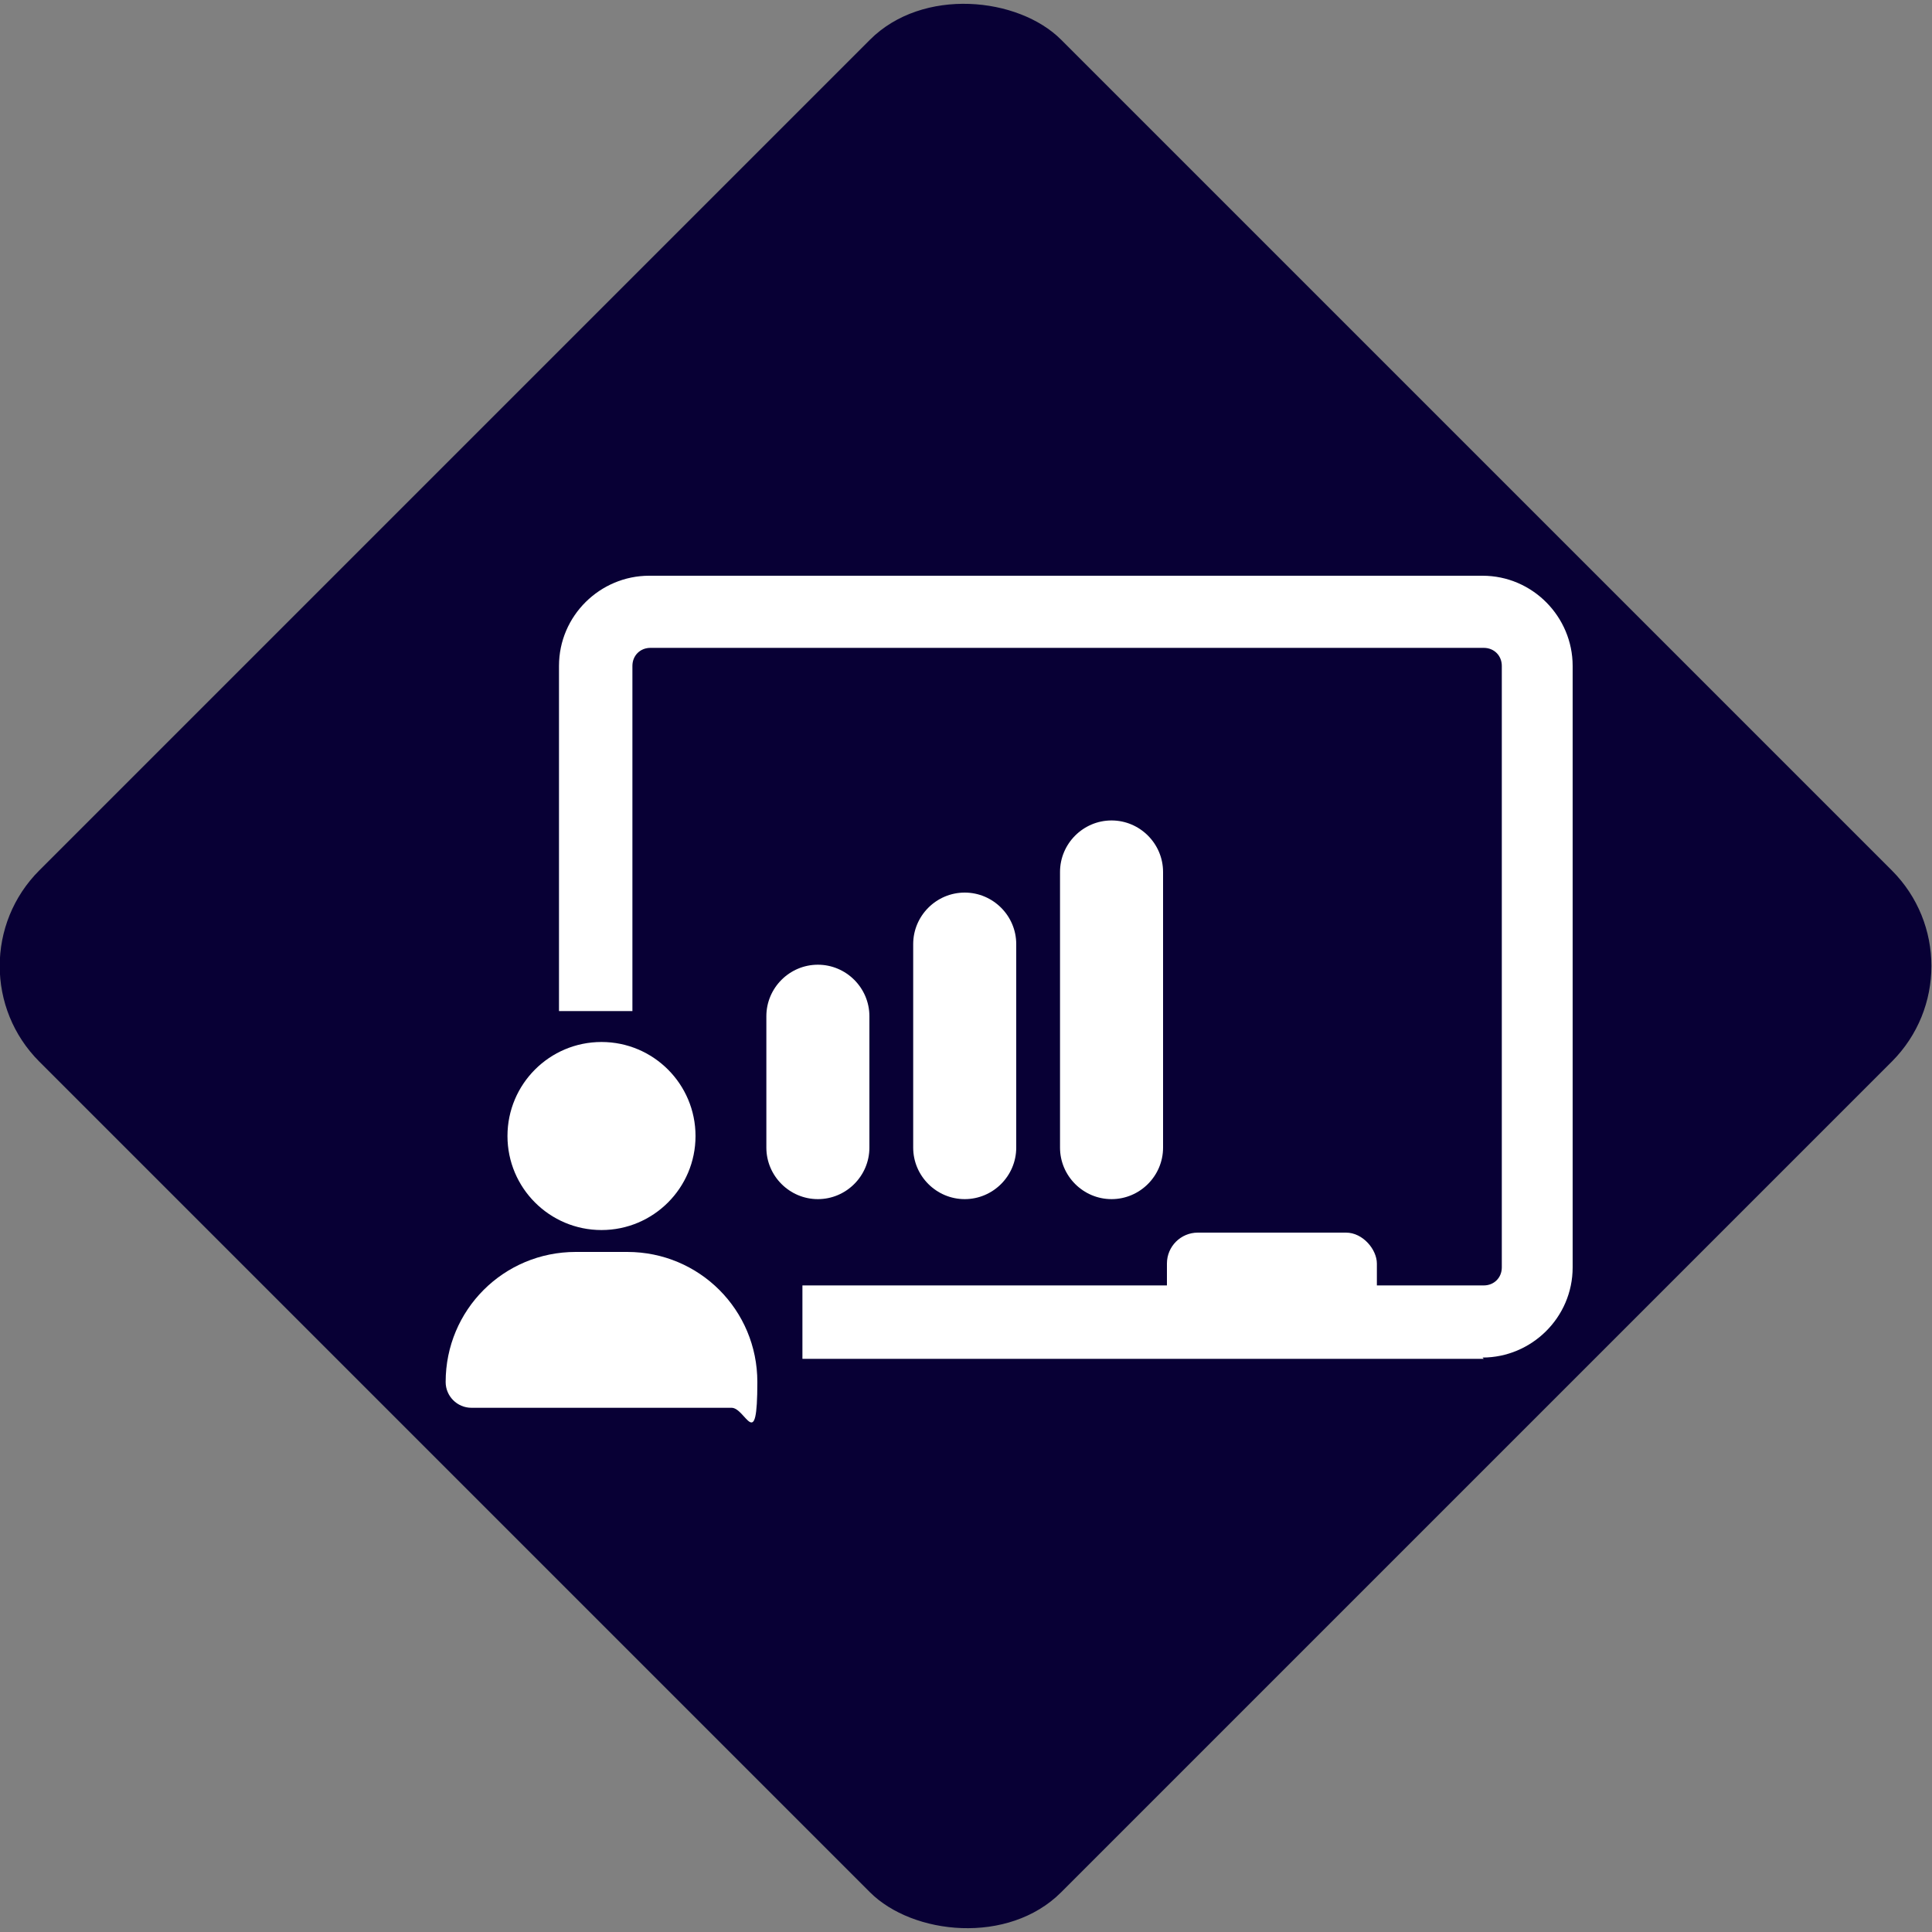
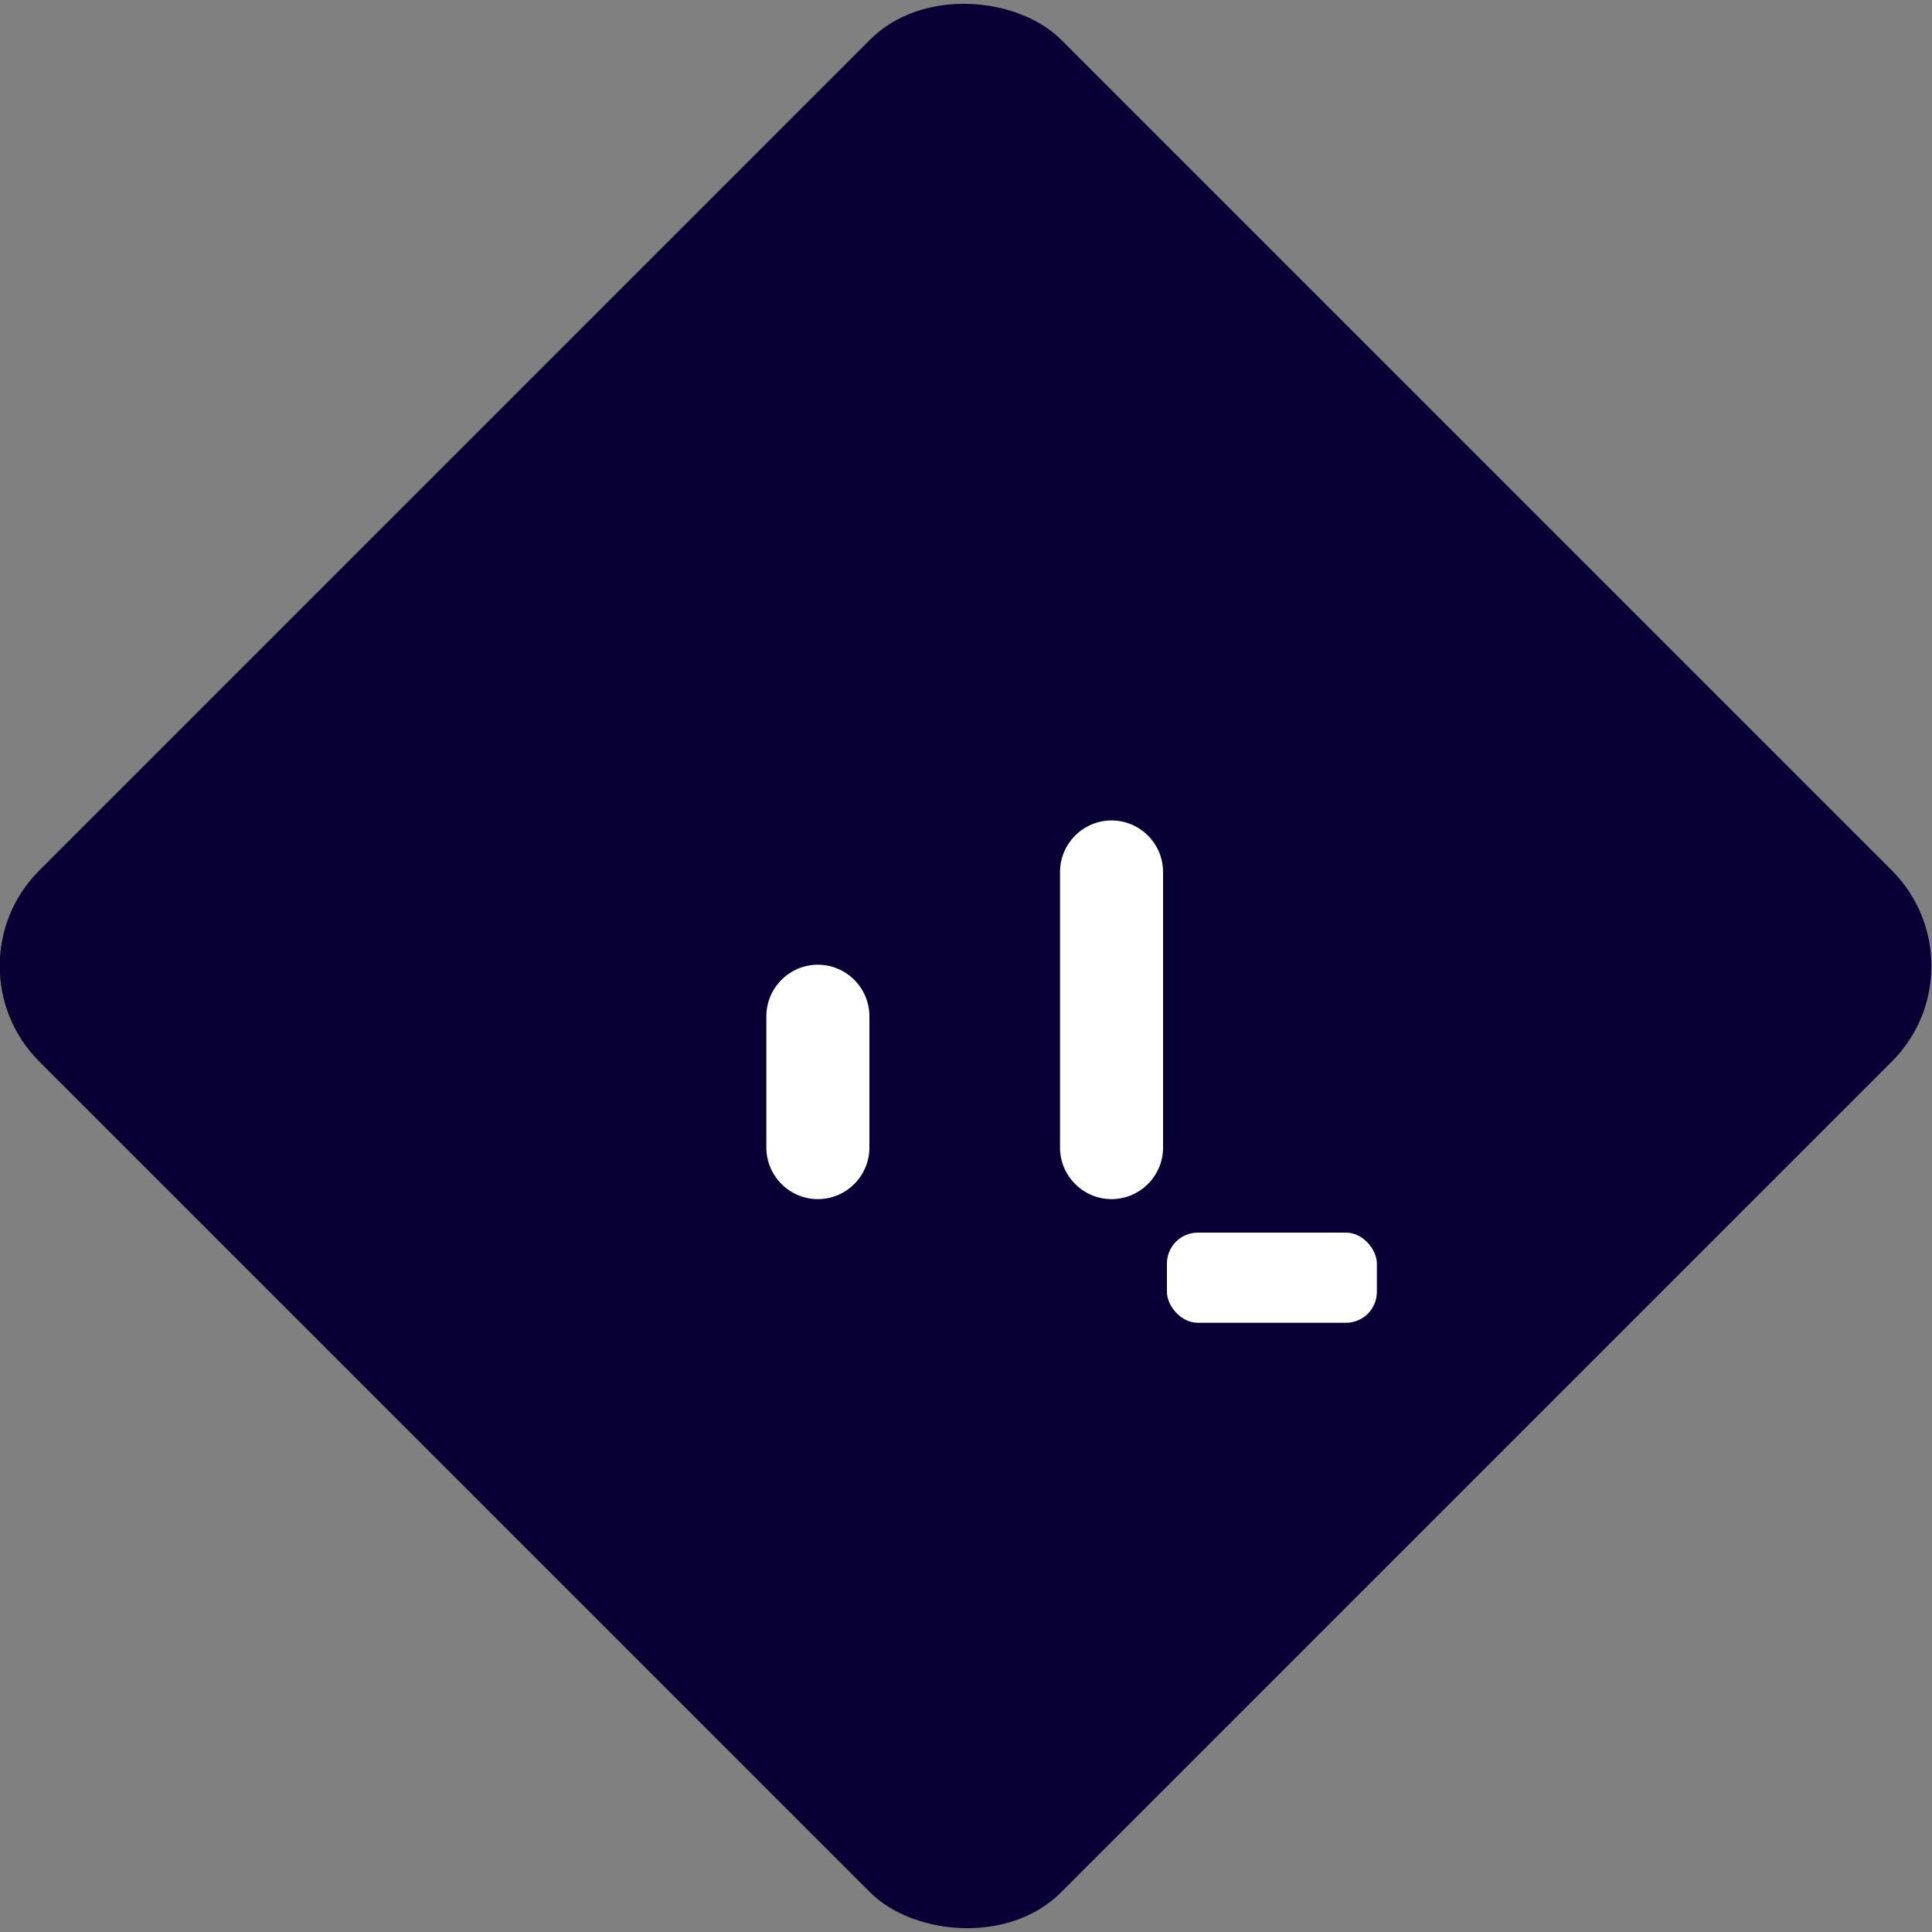
<svg xmlns="http://www.w3.org/2000/svg" version="1.1" viewBox="0 0 150 150">
  <rect x="0" y="0" width="150" height="150" fill="#808080" stroke="none" />
  <defs>
    <style>
      .cls-1 {
        fill: #080035;
      }

      .cls-2 {
        fill: #fff;
      }
    </style>
  </defs>
  <g>
    <g id="Diamond">
      <rect class="cls-1" x="18.9" y="18.9" width="112.2" height="112.2" rx="10.5" ry="10.5" transform="translate(-31.1 75) rotate(-45)" />
    </g>
    <g id="Icon">
      <g>
        <path class="cls-2" d="M63.5,93.1c-2.2,0-4-1.8-4-4v-10.2c0-2.2,1.8-4,4-4s4,1.8,4,4v10.2c0,2.2-1.8,4-4,4Z" />
        <path class="cls-2" d="M86.3,93.1c-2.2,0-4-1.8-4-4v-21.4c0-2.2,1.8-4,4-4s4,1.8,4,4v21.4c0,2.2-1.8,4-4,4Z" />
-         <path class="cls-2" d="M74.9,93.1c-2.2,0-4-1.8-4-4v-15.8c0-2.2,1.8-4,4-4s4,1.8,4,4v15.8c0,2.2-1.8,4-4,4Z" />
      </g>
-       <circle class="cls-2" cx="46.7" cy="88.2" r="7.3" />
-       <path class="cls-2" d="M44.7,97.2h4c5.6,0,10.1,4.5,10.1,10.1s-.9,2-2,2h-20.2c-1.1,0-2-.9-2-2,0-5.6,4.5-10.1,10.1-10.1Z" />
-       <path class="cls-2" d="M115.2,105.5h-52.9v-5.7h52.9c.8,0,1.4-.6,1.4-1.4v-46.7c0-.8-.6-1.4-1.4-1.4H50.5c-.8,0-1.4.6-1.4,1.4v26.8h-5.7v-26.8c0-3.9,3.2-7,7-7h64.7c3.9,0,7,3.2,7,7v46.7c0,3.9-3.2,7-7,7Z" />
      <rect class="cls-2" x="90.6" y="95.7" width="16.3" height="7" rx="2.4" ry="2.4" />
    </g>
  </g>
</svg>